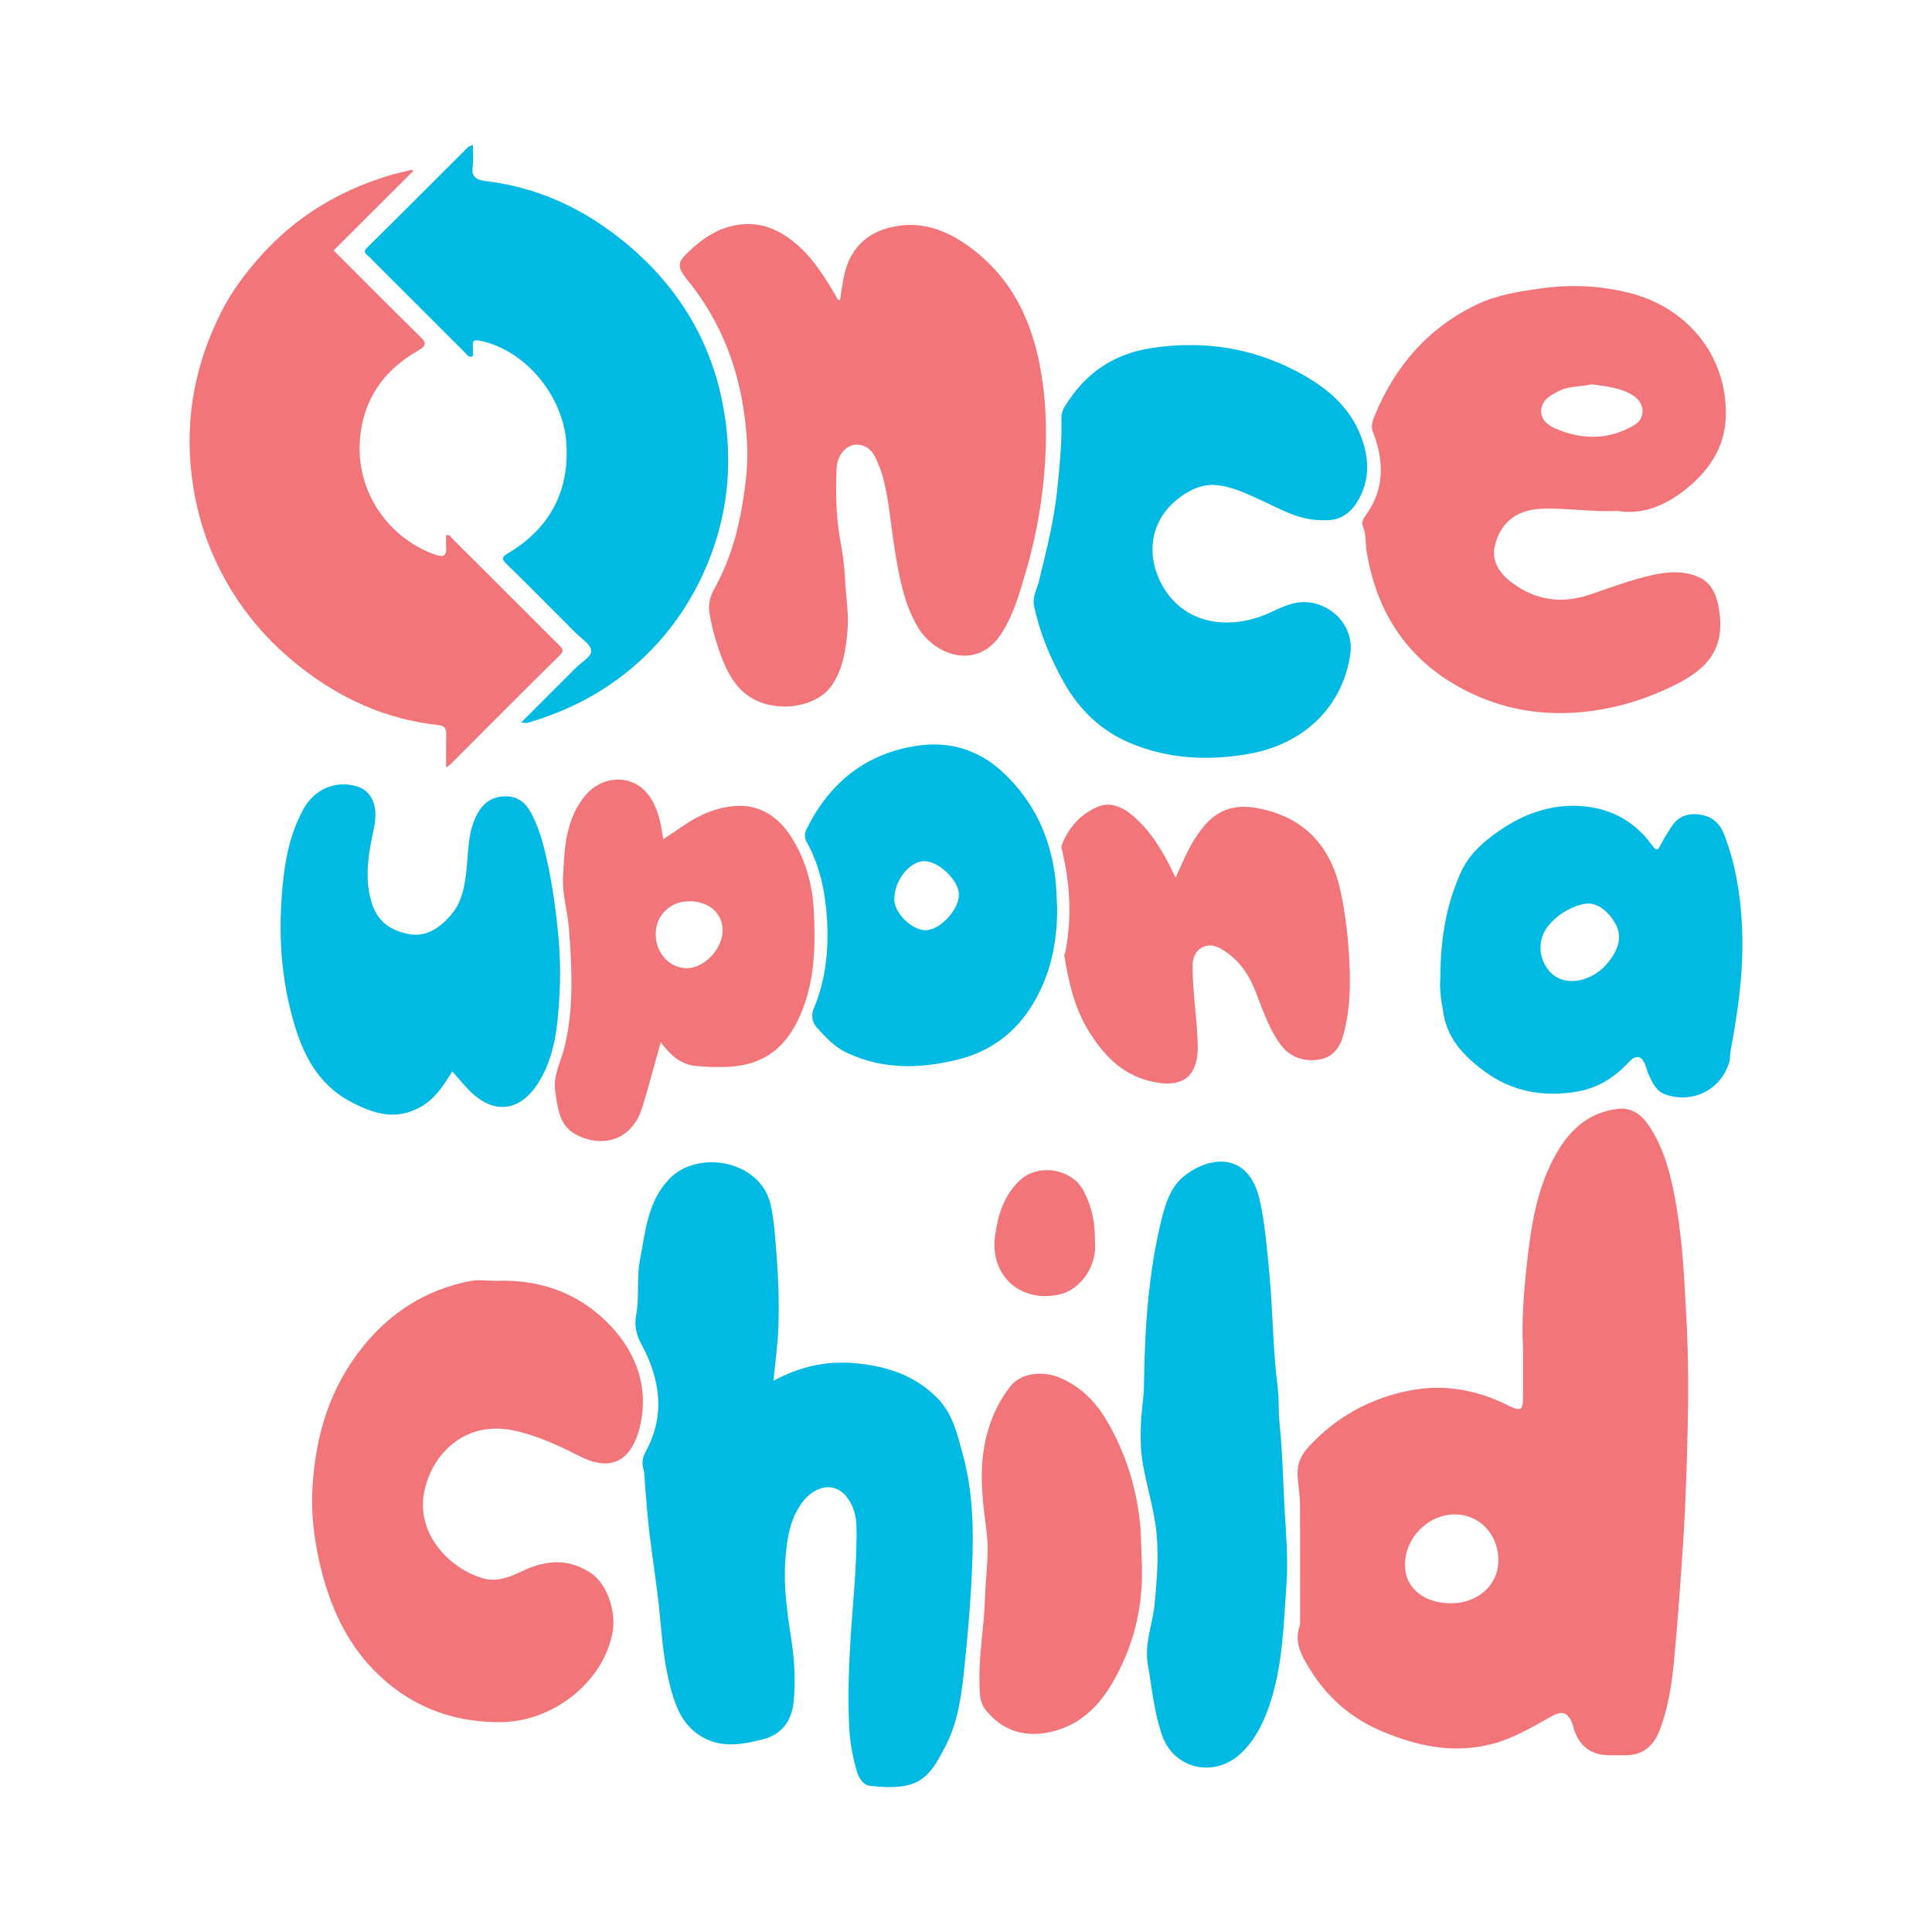
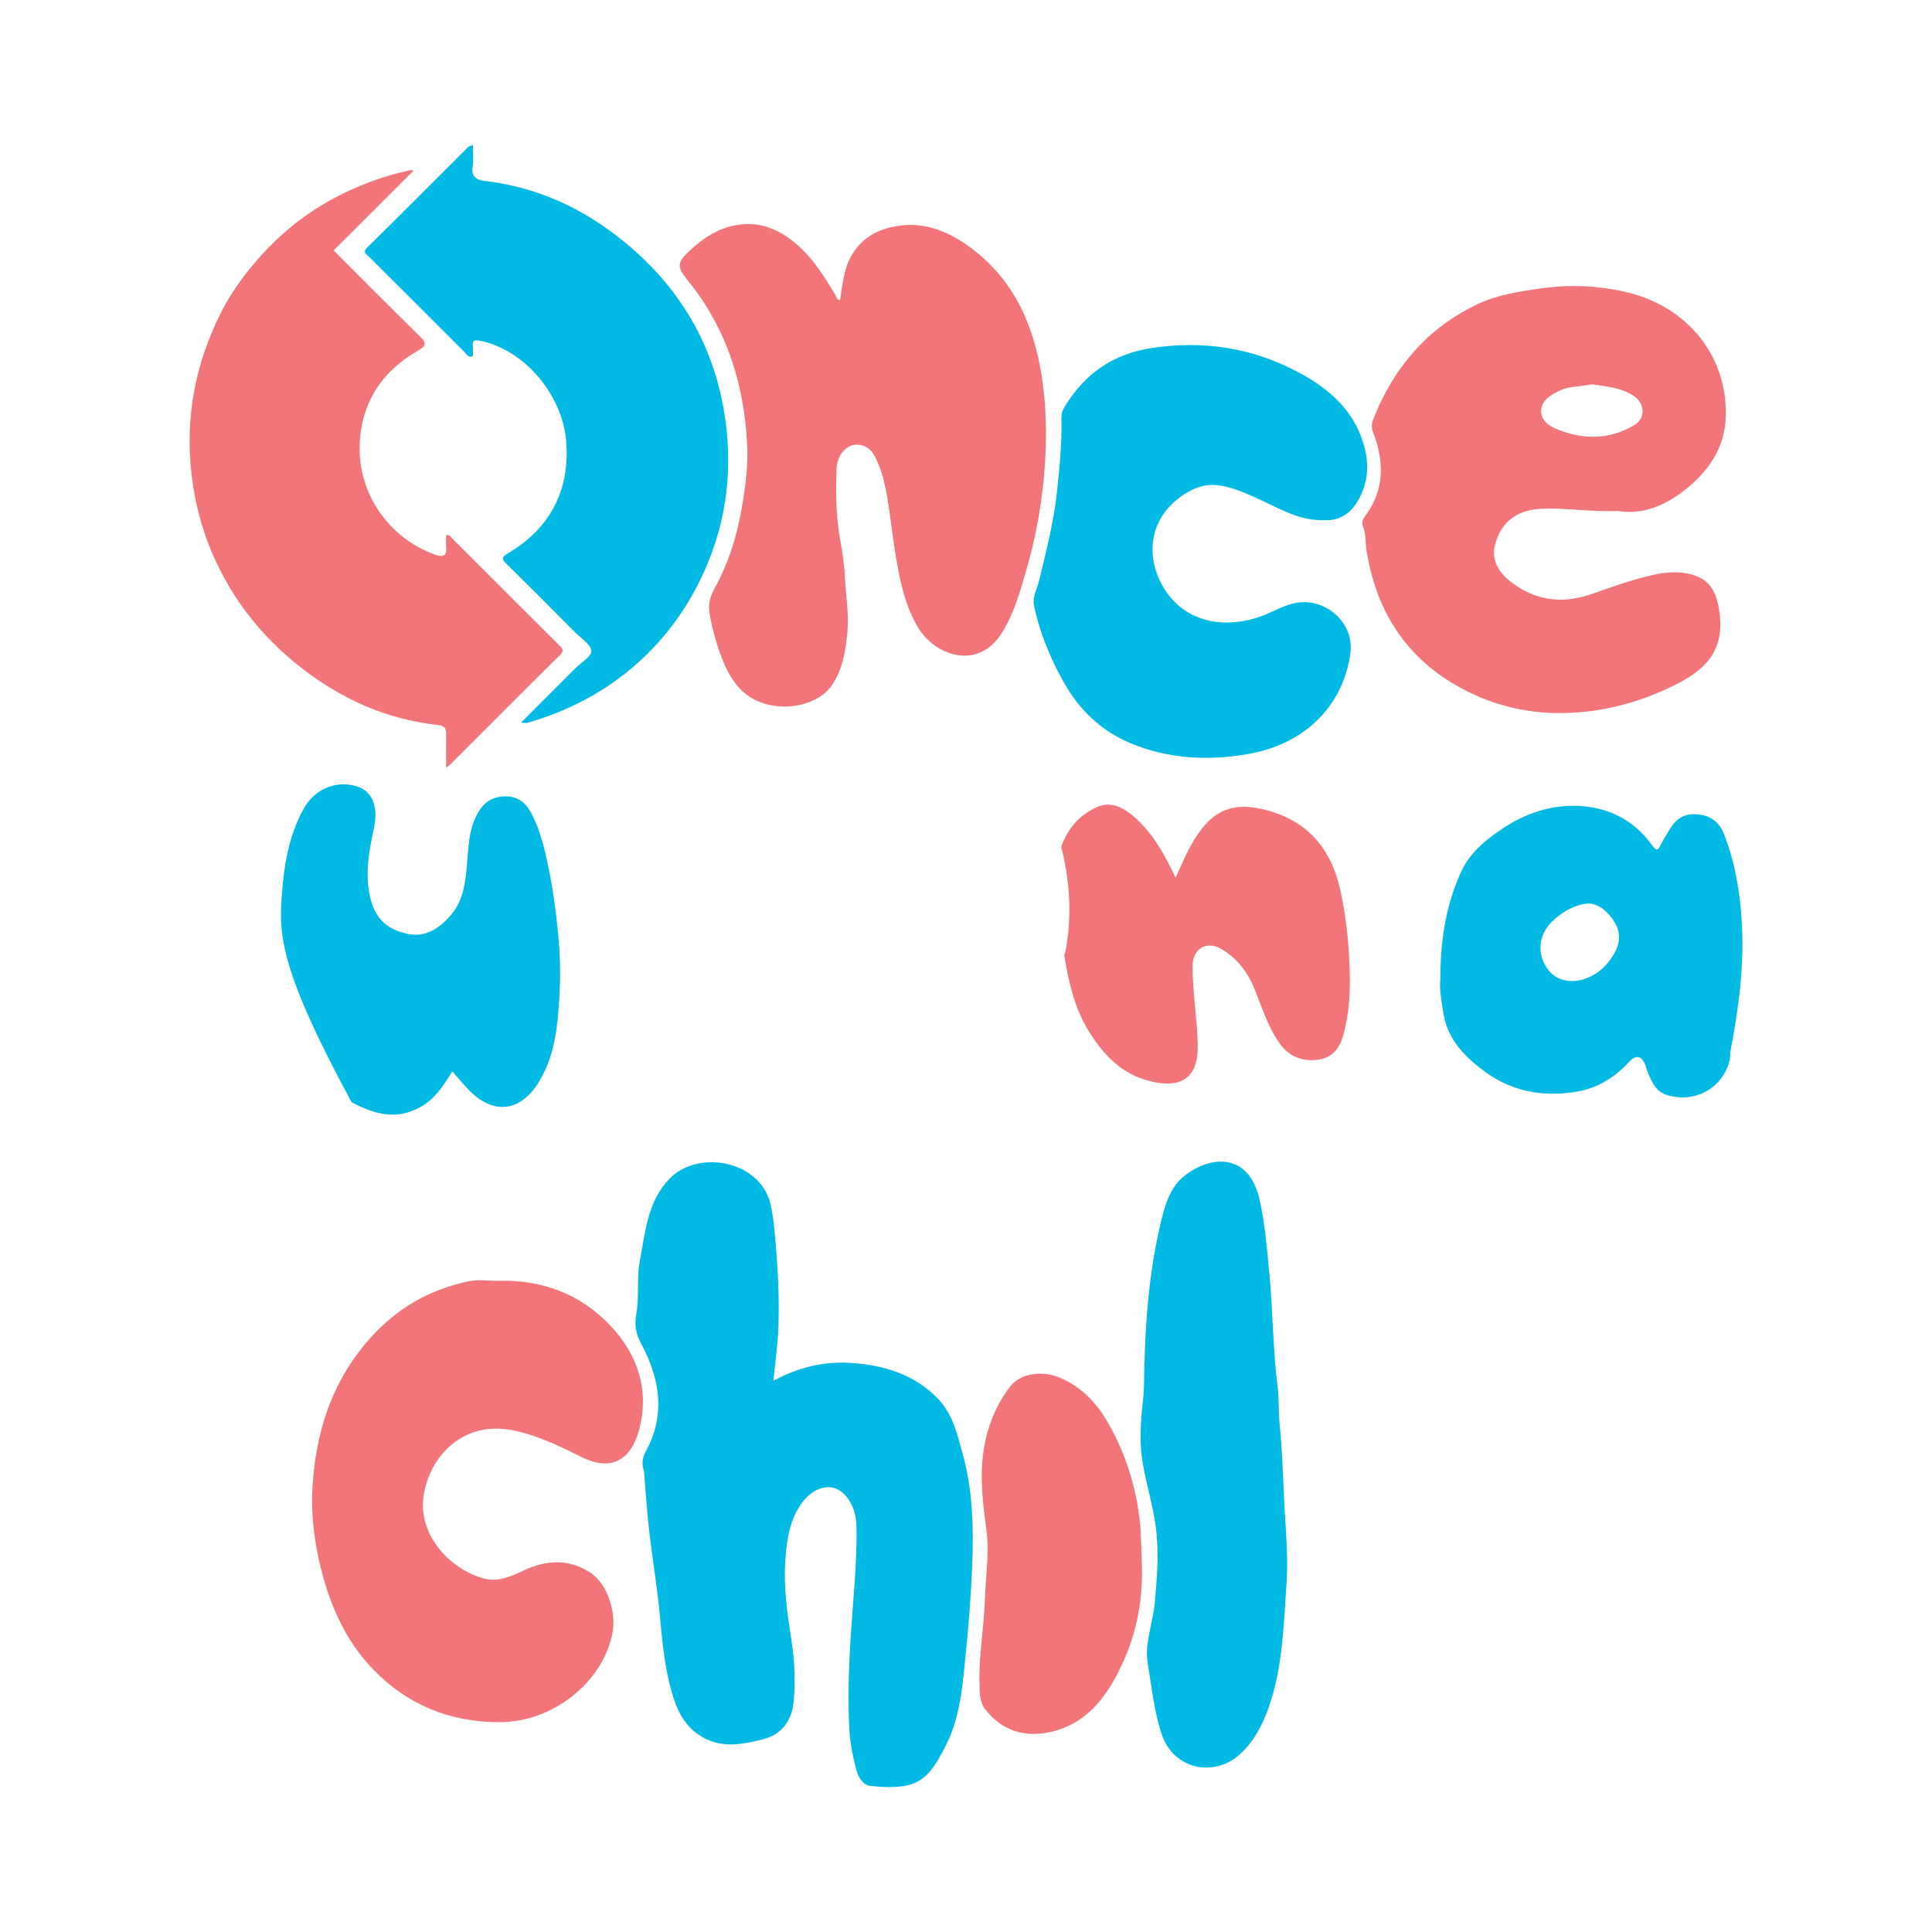
<svg xmlns="http://www.w3.org/2000/svg" width="200" height="200" viewBox="0 0 200 200" fill="none">
-   <path d="M157.665 139.591C157.479 136.695 157.776 133.255 158.176 129.849C158.599 126.248 159.26 122.661 161.105 119.421C162.54 116.901 164.505 115.15 167.465 114.791C168.793 114.63 169.834 115.291 170.57 116.348C172.393 118.968 173.062 122.011 173.576 125.079C174.212 128.876 174.367 132.714 174.578 136.558C174.799 140.589 174.793 144.614 174.69 148.631C174.6 152.139 174.488 155.656 174.269 159.163C174.013 163.265 173.712 167.365 173.34 171.458C173.1 174.094 172.746 176.718 171.765 179.22C171.149 180.791 169.995 181.696 168.336 181.702C167.759 181.704 167.183 181.704 166.606 181.702C164.816 181.695 163.641 180.896 163.015 179.248C162.908 178.966 162.849 178.665 162.742 178.383C162.31 177.251 161.696 177.073 160.625 177.67C158.608 178.794 156.632 179.989 154.347 180.566C150.392 181.565 146.674 180.745 143.044 179.217C139.548 177.745 136.939 175.278 135.104 171.966C134.476 170.833 134.074 169.696 134.523 168.39C134.619 168.112 134.581 167.783 134.581 167.477C134.584 163.555 134.596 159.633 134.575 155.712C134.569 154.686 134.355 153.673 134.319 152.639C134.278 151.459 134.728 150.581 135.472 149.771C138.373 146.611 141.993 144.672 146.159 143.904C149.597 143.27 152.941 143.906 156.087 145.473C157.447 146.151 157.663 146.019 157.665 144.526C157.667 143.065 157.665 141.604 157.665 139.591ZM150.615 156.774C147.823 156.777 145.427 159.182 145.441 162.038C145.453 164.426 147.482 166.024 150.338 165.971C152.965 165.923 155.017 164.135 155.103 161.746C155.206 158.904 153.209 156.771 150.615 156.774Z" fill="#F27579" />
  <path d="M80.064 142.938C82.692 141.516 85.364 140.893 88.173 141.095C91.522 141.335 94.629 142.263 97.063 144.76C98.661 146.399 99.132 148.581 99.697 150.661C100.723 154.439 100.797 158.336 100.634 162.219C100.504 165.33 100.265 168.44 99.943 171.537C99.613 174.713 99.364 177.952 97.838 180.834C96.96 182.492 96.086 184.323 93.959 184.81C92.676 185.103 91.351 185.003 90.071 184.872C89.374 184.801 88.88 184.038 88.684 183.333C88.3 181.958 88.016 180.57 87.93 179.118C87.755 176.144 87.85 173.169 88.014 170.216C88.24 166.148 88.745 162.096 88.661 158.01C88.645 157.242 88.498 156.504 88.178 155.825C86.928 153.175 84.54 153.623 83.133 155.42C81.736 157.205 81.442 159.425 81.294 161.599C81.107 164.339 81.506 167.052 81.925 169.764C82.252 171.878 82.368 174.041 82.157 176.169C81.97 178.048 80.987 179.533 79.037 180.036C76.672 180.646 74.309 181.072 72.099 179.422C70.639 178.332 69.997 176.764 69.536 175.153C68.808 172.612 68.555 169.978 68.317 167.341C68.053 164.411 67.556 161.502 67.213 158.578C67.001 156.77 66.886 154.951 66.729 153.137C66.7 152.798 66.72 152.467 66.616 152.12C66.418 151.462 66.507 150.881 66.879 150.197C68.927 146.423 68.3 142.662 66.366 139.089C65.816 138.074 65.67 137.109 65.852 136.149C66.21 134.259 65.882 132.351 66.244 130.463C66.817 127.474 67.041 124.358 69.305 122.021C72.286 118.945 78.778 120.137 79.785 124.739C80.107 126.21 80.214 127.735 80.337 129.242C80.568 132.066 80.687 134.899 80.562 137.73C80.483 139.42 80.244 141.102 80.064 142.938Z" fill="#00BAE4" />
  <path d="M86.961 31.061C87.247 29.3 87.362 27.494 88.466 25.949C89.587 24.381 91.169 23.66 92.965 23.383C95.78 22.948 98.241 23.99 100.433 25.605C104.925 28.914 107.007 33.578 107.844 38.971C108.216 41.37 108.33 43.759 108.259 46.162C108.129 50.537 107.46 54.836 106.237 59.045C105.593 61.263 104.985 63.468 103.738 65.477C101.231 69.516 96.735 67.844 95.011 64.92C93.494 62.348 93.036 59.461 92.575 56.576C92.199 54.223 92.03 51.838 91.435 49.519C91.274 48.891 91.034 48.305 90.786 47.709C90.366 46.7 89.719 45.991 88.599 46.033C87.572 46.071 86.651 47.165 86.602 48.485C86.511 50.927 86.523 53.372 86.964 55.798C87.208 57.139 87.414 58.5 87.473 59.86C87.552 61.693 87.899 63.515 87.727 65.357C87.543 67.324 87.264 69.263 86.106 70.956C84.958 72.634 82.498 73.306 80.551 73.11C76.442 72.695 75.149 69.655 74.123 66.353C73.843 65.454 73.634 64.528 73.466 63.6C73.297 62.665 73.451 61.849 73.961 60.932C75.477 58.203 76.366 55.215 76.867 52.133C77.197 50.102 77.447 48.055 77.342 45.987C77.031 39.891 75.308 34.29 71.51 29.421C71.486 29.391 71.454 29.368 71.43 29.338C69.964 27.513 69.954 27.227 71.742 25.641C73.021 24.506 74.421 23.616 76.201 23.306C78.445 22.916 80.286 23.581 82.01 24.91C83.98 26.428 85.255 28.487 86.499 30.575C86.608 30.758 86.599 31.049 86.961 31.061Z" fill="#F27579" />
  <path d="M167.468 52.892C164.62 53.01 162.11 52.558 159.575 52.665C156.824 52.781 155.227 54.264 154.722 56.621C154.41 58.074 155.238 59.322 156.351 60.192C158.86 62.154 161.659 62.565 164.692 61.518C166.801 60.79 168.909 60.006 171.079 59.525C172.652 59.176 174.36 59.045 175.915 59.772C177.254 60.398 177.732 61.728 177.944 63.028C178.584 66.95 177.027 69.093 173.46 70.874C170.313 72.445 167.035 73.439 163.479 73.736C159.377 74.079 155.52 73.382 151.909 71.578C145.917 68.584 142.525 63.638 141.465 57.025C141.328 56.171 141.435 55.278 141.077 54.443C140.931 54.104 141.086 53.735 141.344 53.387C143.361 50.674 143.293 47.727 142.133 44.737C141.88 44.086 142.075 43.592 142.274 43.104C144.378 37.945 147.792 33.967 152.872 31.527C154.949 30.53 157.213 30.183 159.449 29.865C162.514 29.43 165.602 29.553 168.619 30.306C174.685 31.819 178.837 36.841 178.653 43.139C178.557 46.427 176.797 48.87 174.296 50.818C172.205 52.447 169.852 53.303 167.468 52.892ZM164.741 39.783C163.699 40.063 162.473 39.918 161.405 40.463C160.558 40.896 159.63 41.372 159.544 42.441C159.463 43.452 160.271 44.048 161.068 44.385C163.816 45.545 166.576 45.561 169.188 44C170.404 43.273 170.276 41.702 169.047 40.93C167.756 40.118 166.273 40.004 164.741 39.783Z" fill="#F27579" />
  <path d="M42.814 17.666C40.058 20.416 37.317 23.151 34.535 25.926C37.58 28.966 40.476 31.888 43.413 34.767C44.077 35.418 44.271 35.731 43.275 36.296C39.397 38.495 37.281 41.928 37.23 46.343C37.173 51.218 40.31 55.733 45.053 57.42C45.735 57.663 46.281 57.652 46.19 56.667C46.152 56.251 46.184 55.828 46.184 55.412C46.571 55.305 46.688 55.616 46.858 55.785C50.509 59.423 54.149 63.072 57.799 66.711C58.161 67.072 58.502 67.29 57.933 67.85C54.151 71.574 50.411 75.341 46.656 79.092C46.559 79.189 46.442 79.264 46.183 79.469C46.183 78.181 46.167 77.08 46.189 75.98C46.202 75.361 45.973 75.122 45.327 75.051C39.936 74.465 35.194 72.305 30.975 68.963C27.116 65.907 24.136 62.152 22.128 57.635C20.934 54.95 20.197 52.169 19.844 49.242C19.119 43.236 20.214 37.592 22.935 32.238C24.024 30.095 25.458 28.196 27.074 26.401C30.653 22.425 35.036 19.788 40.106 18.222C40.897 17.978 41.71 17.801 42.515 17.605C42.604 17.584 42.713 17.644 42.814 17.666Z" fill="#F27579" />
  <path d="M51.398 132.59C56 132.432 60.022 133.879 63.2 137.241C66.049 140.255 67.229 143.965 66.171 147.967C65.409 150.851 63.547 152.509 60.126 150.801C57.855 149.667 55.593 148.565 53.052 148.059C48.041 147.061 44.585 150.621 43.882 154.629C43.144 158.842 46.56 162.421 50.046 163.398C51.456 163.793 52.813 163.24 54.111 162.621C56.462 161.501 58.798 161.291 61.104 162.799C63.012 164.047 63.747 167.06 63.433 168.867C62.525 174.096 57.261 178.288 51.698 178.281C46.516 178.275 42.158 176.463 38.629 172.818C35.607 169.697 33.971 165.767 33.032 161.552C32.474 159.049 32.193 156.509 32.348 153.95C32.673 148.573 34.145 143.615 37.621 139.341C40.52 135.776 44.16 133.507 48.642 132.617C49.526 132.44 50.477 132.59 51.398 132.59Z" fill="#F27579" />
  <path d="M48.953 15C48.953 15.841 49.041 16.542 48.933 17.21C48.752 18.331 49.359 18.638 50.274 18.747C55.656 19.387 60.353 21.566 64.543 24.972C69.81 29.253 73.315 34.68 74.706 41.281C75.921 47.046 75.552 52.783 73.251 58.337C71.887 61.629 70.005 64.574 67.58 67.114C63.996 70.869 59.599 73.388 54.6 74.825C54.462 74.865 54.298 74.816 53.945 74.798C55.889 72.856 57.73 71.02 59.568 69.18C60.165 68.582 61.26 67.933 61.215 67.381C61.161 66.704 60.164 66.09 59.55 65.473C57.191 63.101 54.837 60.724 52.445 58.386C51.917 57.87 51.904 57.684 52.574 57.287C57.019 54.654 59.045 50.648 58.602 45.58C58.206 41.05 54.518 36.335 49.814 35.298C48.907 35.098 48.927 35.347 48.951 35.98C48.962 36.283 48.953 36.586 48.953 36.865C48.488 37.072 48.346 36.709 48.15 36.514C44.827 33.203 41.51 29.887 38.196 26.566C37.935 26.305 37.492 26.139 38.019 25.619C41.525 22.166 44.995 18.676 48.481 15.202C48.551 15.134 48.673 15.118 48.953 15Z" fill="#00BAE4" />
  <path d="M137.062 53.845C134.529 53.912 132.624 52.73 130.657 51.832C129.109 51.125 127.562 50.367 125.888 50.214C124.358 50.074 122.951 50.8 121.767 51.78C118.618 54.386 118.691 58.476 120.872 61.456C123.206 64.646 127.217 65.048 130.665 63.757C132.123 63.211 133.409 62.294 135.12 62.332C137.651 62.388 140.252 64.655 139.77 67.793C138.886 73.553 134.59 77.101 129.309 78.037C125.134 78.778 120.971 78.593 116.985 76.916C113.907 75.621 111.656 73.402 110.056 70.512C108.703 68.068 107.639 65.513 107.051 62.756C106.839 61.762 107.342 61.025 107.547 60.185C108.313 57.042 109.115 53.915 109.446 50.679C109.698 48.212 109.942 45.751 109.878 43.27C109.868 42.866 109.968 42.512 110.163 42.187C112.263 38.693 115.204 36.611 119.36 36.006C124.596 35.244 129.509 35.992 134.151 38.401C136.911 39.833 139.416 41.756 140.683 44.675C141.73 47.089 141.992 49.672 140.393 52.116C139.522 53.45 138.329 53.916 137.062 53.845Z" fill="#00BAE4" />
  <path d="M132.98 156.232C133.129 158.792 133.363 161.357 133.181 163.917C132.876 168.207 132.802 172.537 131.361 176.669C130.733 178.47 129.914 180.119 128.49 181.479C125.759 184.087 121.53 183.185 120.293 179.62C119.475 177.261 119.254 174.778 118.828 172.332C118.443 170.119 119.318 168.177 119.518 166.104C119.782 163.375 120.01 160.651 119.622 157.895C119.317 155.724 118.663 153.636 118.3 151.503C117.944 149.412 118.062 147.213 118.309 145.076C118.37 144.544 118.413 144.016 118.42 143.488C118.498 137.637 118.854 131.818 120.272 126.111C120.684 124.452 121.255 122.794 122.609 121.724C125.238 119.646 129.266 119.197 130.402 124.22C130.953 126.655 131.142 129.145 131.385 131.632C131.773 135.605 131.753 139.605 132.258 143.568C132.416 144.811 132.329 146.071 132.458 147.333C132.761 150.284 132.822 153.263 132.98 156.232Z" fill="#00BAE4" />
  <path d="M149.103 101.359C149.108 97.198 149.709 93.695 151.202 90.361C152.174 88.192 153.951 86.793 155.855 85.574C157.981 84.213 160.382 83.404 162.899 83.417C166.204 83.434 169.036 84.737 171.007 87.48C171.547 88.232 171.676 87.928 171.935 87.411C172.239 86.804 172.614 86.243 172.969 85.669C173.706 84.479 174.76 84.142 175.983 84.331C177.178 84.515 178.005 85.124 178.503 86.428C179.652 89.435 180.155 92.502 180.322 95.704C180.554 100.128 179.975 104.444 179.15 108.756C179.079 109.128 179.132 109.53 179.03 109.89C178.218 112.75 175.356 114.238 172.511 113.339C171.431 112.997 171.067 112.094 170.654 111.21C170.528 110.94 170.468 110.64 170.365 110.358C169.978 109.295 169.39 109.121 168.635 109.935C167.149 111.536 165.384 112.644 163.23 113.006C159.847 113.574 156.64 113.041 153.822 111.012C151.739 109.512 149.934 107.732 149.445 105.035C149.195 103.644 148.996 102.248 149.103 101.359ZM164.556 93.529C162.896 93.541 160.804 94.893 159.978 96.274C159.301 97.407 159.178 99.045 160.35 100.488C161.153 101.476 162.528 101.803 163.947 101.367C165.127 101.005 166.046 100.25 166.723 99.305C167.527 98.184 167.984 96.906 167.173 95.523C166.503 94.378 165.574 93.647 164.556 93.529Z" fill="#00BAE4" />
-   <path d="M46.822 110.912C45.855 112.469 45.019 113.757 43.549 114.586C41.008 116.019 38.72 115.315 36.403 114.106C32.478 112.059 31.011 108.392 30.037 104.426C29.124 100.705 28.889 96.896 29.143 93.097C29.358 89.876 29.809 86.662 31.423 83.74C32.536 81.724 34.713 80.74 36.931 81.4C38.532 81.876 39.179 83.516 38.727 85.628C38.212 88.034 37.74 90.46 38.332 92.932C38.893 95.276 40.242 96.292 42.336 96.697C44.19 97.055 45.694 95.941 46.829 94.536C47.852 93.27 48.111 91.711 48.285 90.109C48.498 88.141 48.411 86.11 49.405 84.271C50.019 83.134 50.86 82.504 52.173 82.441C53.572 82.373 54.417 83.074 55.025 84.233C55.944 85.983 56.379 87.892 56.778 89.794C57.25 92.044 57.551 94.321 57.777 96.62C57.992 98.806 58.039 100.988 57.911 103.149C57.725 106.294 57.433 109.48 55.637 112.235C53.764 115.107 51.051 115.365 48.635 112.937C48.018 112.317 47.465 111.634 46.822 110.912Z" fill="#00BAE4" />
-   <path d="M68.398 107.893C67.743 110.218 67.166 112.446 66.485 114.643C65.294 118.488 61.722 118.8 59.307 117.251C57.871 116.33 57.726 114.603 57.482 113.016C57.224 111.336 58.07 109.908 58.443 108.377C59.425 104.344 59.196 100.282 58.904 96.205C58.777 94.423 58.207 92.639 58.284 90.917C58.421 87.853 58.522 84.611 60.779 82.142C62.546 80.209 65.83 80.051 67.439 82.738C68.18 83.974 68.432 85.342 68.657 86.876C69.384 86.39 70.058 85.95 70.72 85.493C72.434 84.312 74.333 83.488 76.395 83.423C78.63 83.352 80.436 84.493 81.684 86.308C83.378 88.771 84.13 91.581 84.263 94.55C84.411 97.848 84.345 101.116 83.167 104.282C81.776 108.02 79.476 110.289 75.219 110.446C74.116 110.487 73.029 110.445 71.962 110.338C70.444 110.186 69.36 109.183 68.398 107.893ZM67.88 96.69C67.874 98.673 69.33 100.249 71.144 100.224C72.928 100.199 74.789 98.226 74.804 96.345C74.818 94.562 73.435 93.323 71.405 93.3C69.395 93.278 67.886 94.729 67.88 96.69Z" fill="#F27579" />
-   <path d="M109.437 93.862C109.466 97.079 108.925 100.173 107.421 103.052C105.612 106.516 102.884 108.792 99.023 109.722C95.131 110.66 91.336 110.714 87.64 108.972C86.402 108.388 85.49 107.401 84.599 106.413C84.081 105.839 83.917 105.17 84.263 104.344C85.485 101.424 85.798 98.318 85.612 95.21C85.446 92.433 84.904 89.682 83.523 87.196C83.236 86.68 83.268 86.306 83.524 85.785C85.891 80.982 89.674 77.985 94.964 77.197C98.325 76.697 101.385 77.623 103.944 80.06C107.039 83.008 108.695 86.588 109.234 90.791C109.367 91.821 109.366 92.838 109.437 93.862ZM92.576 93.115C92.585 94.503 94.351 96.262 95.772 96.298C97.247 96.335 99.234 94.253 99.267 92.636C99.295 91.211 97.253 89.19 95.743 89.147C94.191 89.104 92.564 91.141 92.576 93.115Z" fill="#00BAE4" />
+   <path d="M46.822 110.912C45.855 112.469 45.019 113.757 43.549 114.586C41.008 116.019 38.72 115.315 36.403 114.106C29.124 100.705 28.889 96.896 29.143 93.097C29.358 89.876 29.809 86.662 31.423 83.74C32.536 81.724 34.713 80.74 36.931 81.4C38.532 81.876 39.179 83.516 38.727 85.628C38.212 88.034 37.74 90.46 38.332 92.932C38.893 95.276 40.242 96.292 42.336 96.697C44.19 97.055 45.694 95.941 46.829 94.536C47.852 93.27 48.111 91.711 48.285 90.109C48.498 88.141 48.411 86.11 49.405 84.271C50.019 83.134 50.86 82.504 52.173 82.441C53.572 82.373 54.417 83.074 55.025 84.233C55.944 85.983 56.379 87.892 56.778 89.794C57.25 92.044 57.551 94.321 57.777 96.62C57.992 98.806 58.039 100.988 57.911 103.149C57.725 106.294 57.433 109.48 55.637 112.235C53.764 115.107 51.051 115.365 48.635 112.937C48.018 112.317 47.465 111.634 46.822 110.912Z" fill="#00BAE4" />
  <path d="M121.691 90.847C122.287 89.588 122.726 88.49 123.304 87.471C125.357 83.848 127.572 82.775 131.629 84.016C135.574 85.222 137.843 88.081 138.729 92.058C139.325 94.733 139.614 97.437 139.713 100.188C139.799 102.595 139.69 104.929 139.034 107.244C138.683 108.482 137.956 109.411 136.708 109.655C135.066 109.977 133.549 109.483 132.544 108.113C131.325 106.452 130.701 104.475 129.949 102.571C129.218 100.719 128.084 99.161 126.312 98.169C124.978 97.422 123.469 98.159 123.457 99.939C123.438 102.701 123.933 105.411 123.99 108.162C124.065 111.749 122.126 112.723 118.9 111.882C116.026 111.133 114.156 109.102 112.673 106.69C111.221 104.329 110.627 101.66 110.181 98.96C110.154 98.794 110.281 98.607 110.314 98.426C110.945 94.984 110.789 91.568 109.979 88.173C109.927 87.953 109.832 87.691 109.903 87.503C110.597 85.677 111.862 84.278 113.616 83.528C115.039 82.919 116.357 83.619 117.465 84.609C119.344 86.286 120.558 88.431 121.691 90.847Z" fill="#F27579" />
  <path d="M118.196 161.625C118.362 165.217 117.767 168.703 116.306 171.962C114.866 175.174 112.895 178.125 109.288 179.154C106.624 179.914 103.999 179.489 102.029 177.001C101.356 176.151 101.427 175.177 101.399 174.308C101.304 171.377 101.875 168.464 101.958 165.543C102.025 163.193 102.436 160.865 102.122 158.462C101.843 156.326 101.551 154.12 101.648 151.98C101.786 148.942 102.662 146.005 104.578 143.524C105.627 142.165 107.853 141.838 109.716 142.62C111.967 143.565 113.542 145.252 114.712 147.303C116.535 150.499 117.619 153.939 118.009 157.625C118.151 158.965 118.127 160.293 118.196 161.625Z" fill="#F27579" />
-   <path d="M113.349 128.495C113.604 131.064 111.865 133.45 109.797 133.97C105.813 134.972 102.42 132.165 103.011 127.902C103.304 125.789 103.915 123.752 105.564 122.197C107.488 120.383 111.016 120.972 112.203 123.333C113.041 125.001 113.349 126.387 113.349 128.495Z" fill="#F27579" />
</svg>